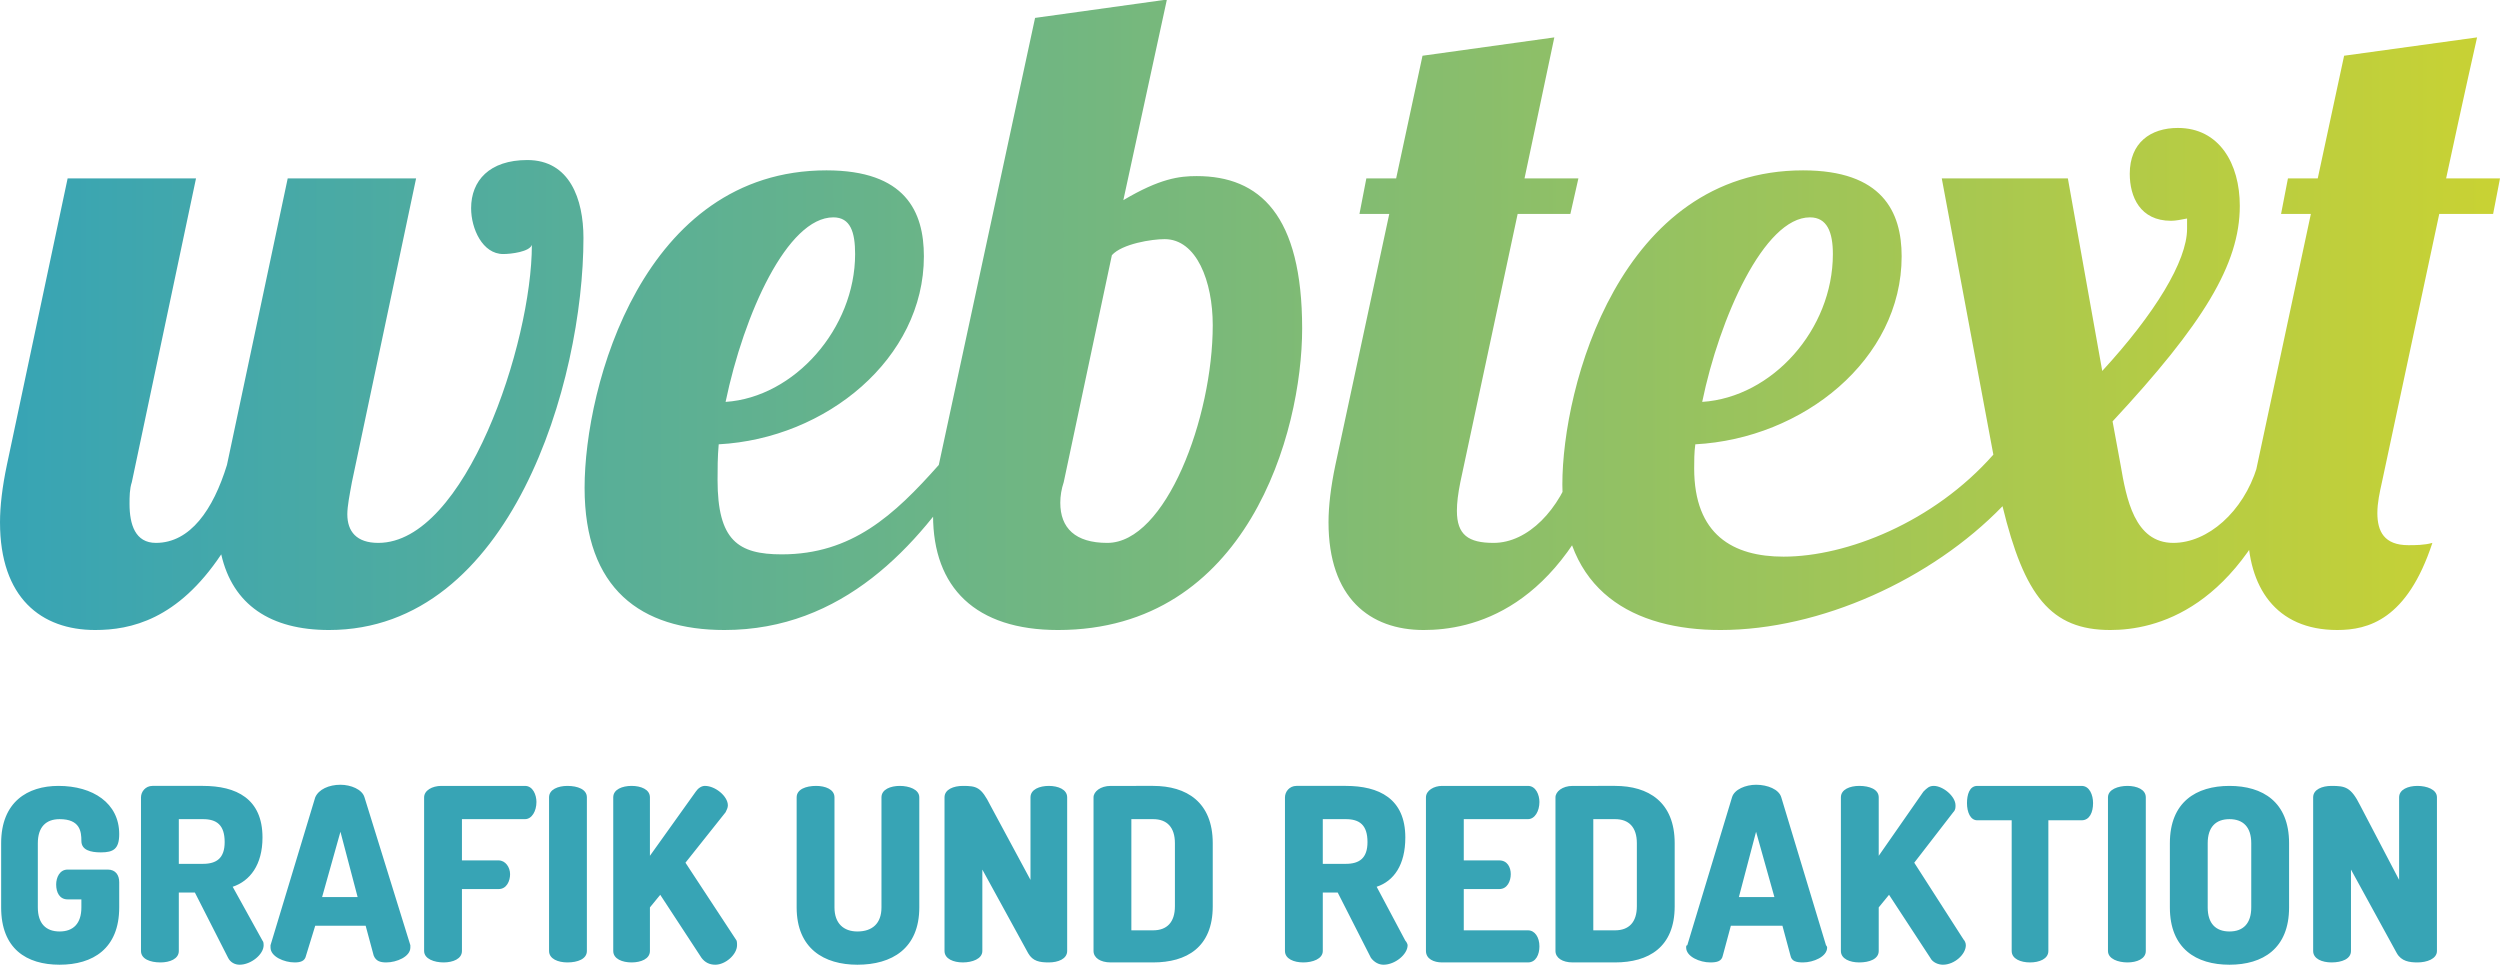
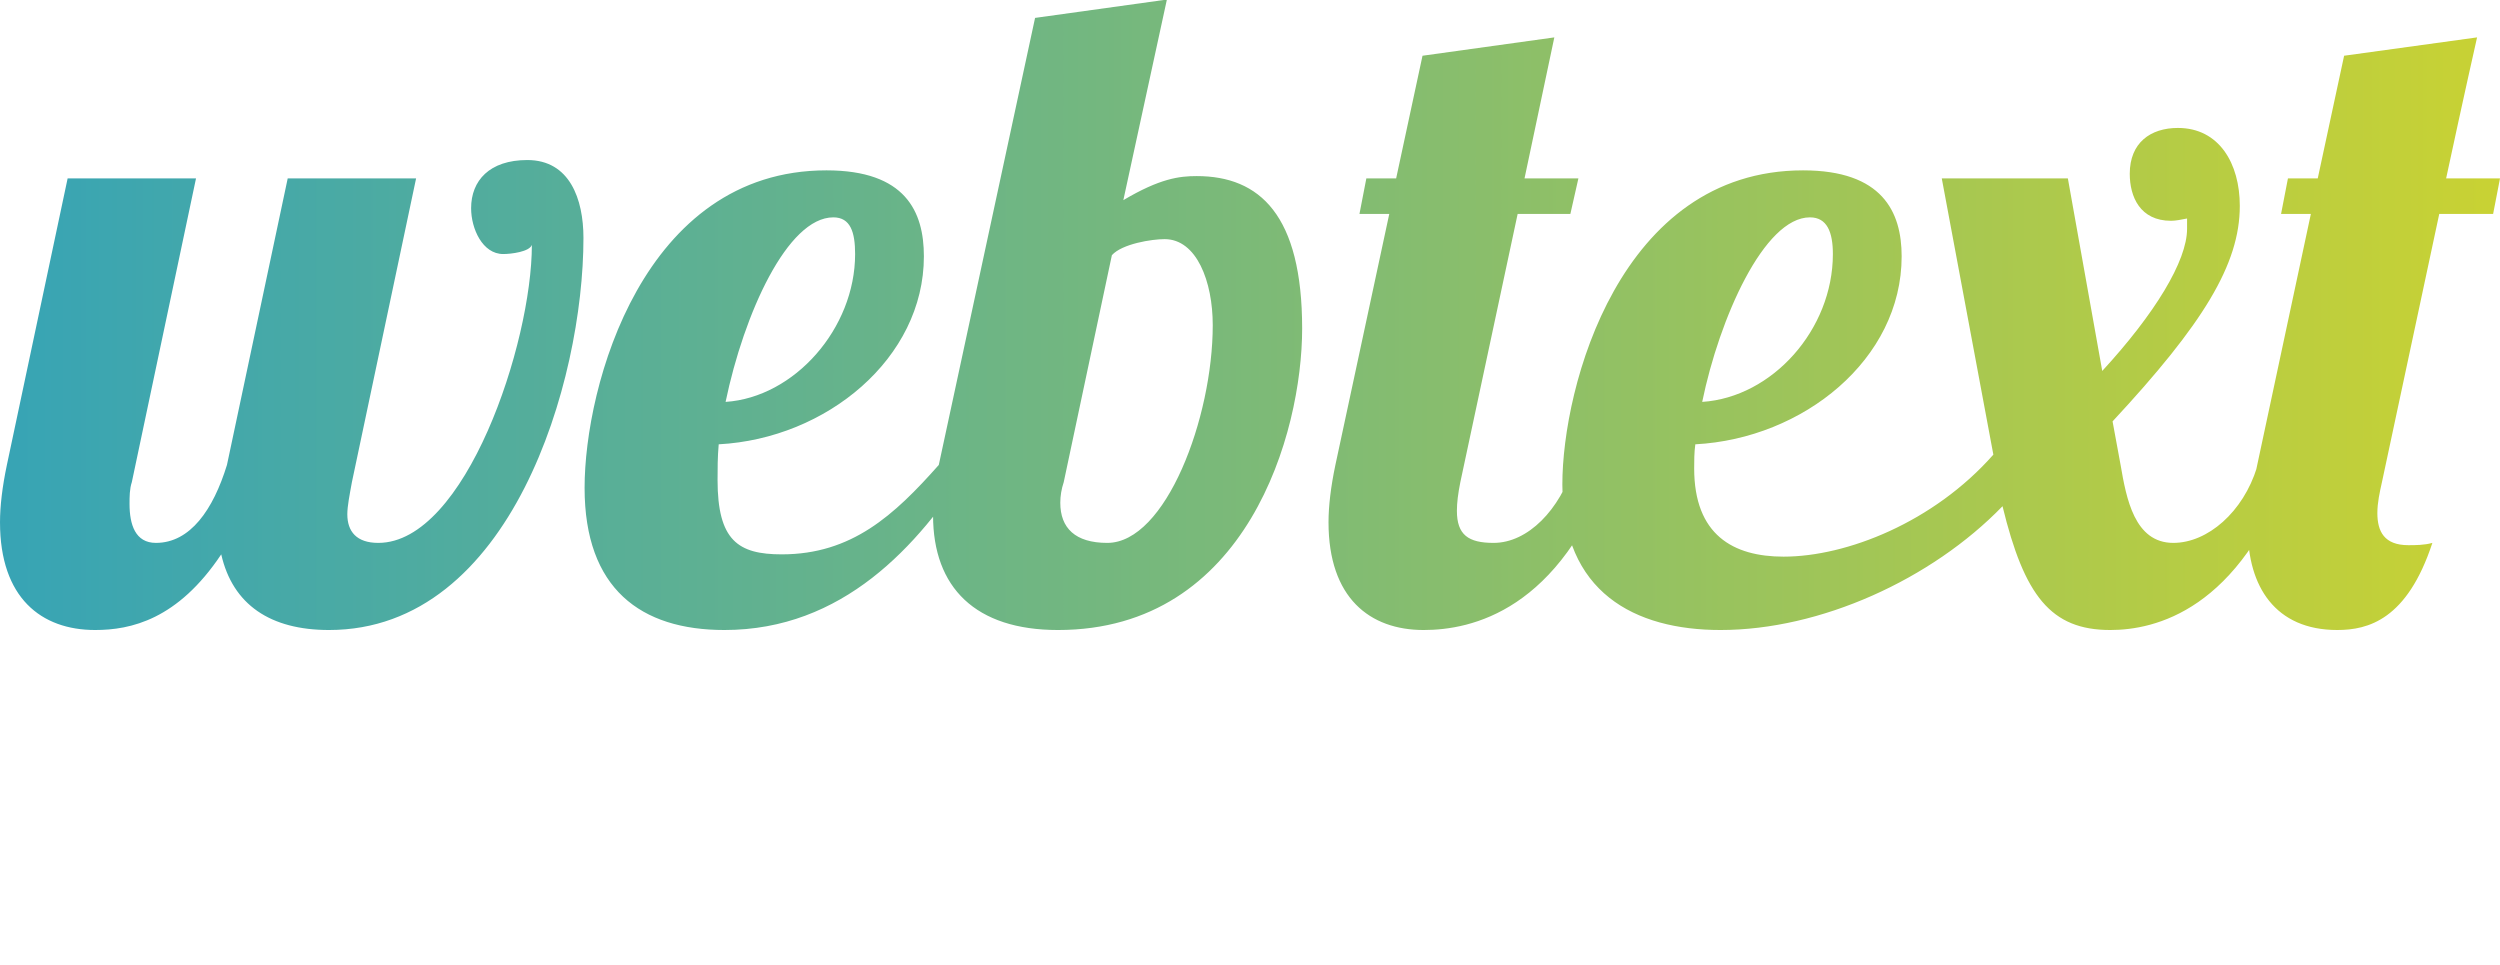
<svg xmlns="http://www.w3.org/2000/svg" xml:space="preserve" width="2181" height="842" viewBox="0 0 2181 841.76" clip-rule="evenodd" fill-rule="evenodd" image-rendering="optimizeQuality" shape-rendering="geometricPrecision" text-rendering="geometricPrecision">
  <defs>
    <linearGradient id="a" gradientUnits="userSpaceOnUse" x1="176.668" y1="659.097" x2="2357.85" y2="659.097">
      <stop offset="0" stop-color="#37a4b5" />
      <stop offset=".529" stop-color="#80bb74" />
      <stop offset="1" stop-color="#c9d233" />
    </linearGradient>
  </defs>
  <g fill-rule="nonzero">
    <path d="m236 540-53 250c-4 19-6 36-6 50 0 66 36 94 83 94 31 0 72-9 110-66 10 44 43 66 94 66 159 0 222-217 222-342 0-34-12-68-49-68-33 0-49 18-49 42 0 18 10 40 28 40 7 0 23-2 25-8 0 86-58 260-134 260-19 0-27-10-27-25 0-7 2-17 4-28l56-265H428l-53 250c-12 39-32 68-62 68-18 0-23-16-23-34 0-6 0-13 2-19l56-265zm567 263c0-9 0-20 1-31 94-5 179-75 179-164 0-39-16-75-85-75-160 0-211 188-211 277 0 88 49 124 122 124 103 0 169-73 214-144h-27c-39 44-76 78-137 78-38 0-56-12-56-65zm120-197c0 65-53 125-113 129 16-77 54-161 94-161 15 0 19 13 19 32zm73 184c-4 16-5 31-5 44 0 63 37 100 109 100 165 0 213-172 213-263 0-99-37-133-92-133-15 0-32 2-64 21l38-175-115 16zm239-122c0 81-41 190-92 190-28 0-41-13-41-35 0-6 1-12 3-18l42-198c9-10 35-14 46-14 28 0 42 37 42 75zm183-235-23 107h-26l-6 31h26l-47 219c-4 19-6 36-6 50 0 66 36 94 83 94 42 0 119-17 164-144h-33c-12 39-40 68-70 68-22 0-32-7-32-28 0-7 1-15 3-25l50-234h46l7-31h-47l26-123zm453 107 45 241c-52 59-128 89-183 89-44 0-78-19-78-77 0-6 0-14 1-21 94-5 180-74 180-164 0-39-17-75-86-75-160 0-210 189-210 274 0 94 63 127 138 127 87 0 184-44 246-108 19 78 42 108 94 108 39 0 113-17 158-144l-30 2c-12 39-43 66-73 66-34 0-41-39-46-68l-7-38c79-85 111-137 111-188 0-37-18-68-54-68-24 0-42 13-42 40 0 20 9 41 36 41 4 0 9-1 14-2v9c0 28-28 74-74 124l-30-168zm-95 66c0 66-53 125-114 129 15-73 54-161 94-161 15 0 20 13 20 32zm529-35h47l6-31h-47c15-70 27-123 27-123l-116 16-23 107h-26l-6 31h26l-50 234c-3 14-5 28-5 41 0 50 24 88 78 88 27 0 61-9 83-76-7 2-15 2-21 2-21 0-27-12-27-28 0-9 2-18 4-27z" fill="url(#a)" transform="translate(-177 -384.5)" />
-     <path d="M71 733.5c0 8 8 10 17 10 11 0 16-3 16-16 0-27-23-42-53-42-27 0-50 14-50 50v56c0 36 22 50 51 50s52-14 52-50v-22c0-6-3-11-10-11H59c-7 0-10 7-10 13 0 7 3 13 10 13h12v7c0 14-7 21-19 21s-19-7-19-21v-56c0-14 7-21 19-21 18 0 19 11 19 19zm1050 96c0 7 8 10 16 10s17-3 17-10v-51h13l29 57c3 4 7 6 11 6 10 0 21-9 21-17 0-1-1-3-2-4l-25-47c15-5 25-19 25-43 0-34-23-45-52-45h-43c-6 0-10 5-10 10zm53-115c12 0 19 5 19 20 0 14-7 19-19 19h-20v-39zm-1051 115c0 7 8 10 17 10 8 0 16-3 16-10v-51h14l29 57c2 4 6 6 10 6 10 0 21-9 21-17 0-1 0-3-1-4l-26-47c15-5 26-19 26-43 0-34-23-45-52-45h-44c-6 0-10 5-10 10zm54-115c12 0 19 5 19 20 0 14-7 19-19 19h-21v-39zm80 125c5 0 9-1 10-6l8-26h44l7 26c2 5 6 6 11 6 9 0 21-5 21-13v-2l-40-129c-2-7-12-11-21-11-10 0-19 4-22 11l-39 129v2c0 8 12 13 21 13zm24-57 16-57 15 57zm89 47c0 7 9 10 17 10s16-3 16-10v-54h32c7 0 10-7 10-13s-4-12-10-12h-32v-36h55c6 0 10-7 10-15 0-6-3-14-10-14h-73c-8 0-15 4-15 10zm109 0c0 7 8 10 16 10 9 0 17-3 17-10v-134c0-7-8-10-17-10-8 0-16 3-16 10zm56 0c0 7 8 10 16 10s16-3 16-10v-38l9-11 36 55c3 4 7 6 12 6 9 0 19-9 19-17 0-2 0-4-1-5l-44-67 35-44c1-2 2-4 2-6 0-8-11-17-20-17-3 0-6 2-8 5l-40 56v-51c0-7-8-10-16-10s-16 3-16 10zm234-38c0 14-8 21-21 21-12 0-20-7-20-21v-96c0-7-8-10-16-10-9 0-17 3-17 10v96c0 36 24 50 53 50 30 0 54-14 54-50v-96c0-7-9-10-17-10s-16 3-16 10zm146 48c8 0 16-3 16-10v-134c0-7-8-10-16-10s-16 3-16 10v72l-35-65c-8-16-12-17-24-17-8 0-16 3-16 10v134c0 7 8 10 16 10s17-3 17-10v-71l40 73c4 7 10 8 18 8zm54-154c-9 0-15 5-15 10v134c0 6 6 10 15 10h37c29 0 52-13 52-49v-55c0-36-23-50-52-50zm37 29c12 0 19 7 19 21v55c0 14-7 21-19 21h-19v-97zm271 0h56c6 0 10-7 10-15 0-6-3-14-10-14h-75c-7 0-14 4-14 10v134c0 7 7 10 14 10h75c7 0 10-7 10-14 0-8-4-14-10-14h-56v-36h31c7 0 10-7 10-13s-3-12-10-12h-31zm95-29c-9 0-15 5-15 10v134c0 6 6 10 15 10h37c29 0 52-13 52-49v-55c0-36-23-50-52-50zm37 29c12 0 19 7 19 21v55c0 14-7 21-19 21h-19v-97zm83 125c6 0 10-1 11-6l7-26h45l7 26c1 5 5 6 11 6 9 0 21-5 21-13 0-1-1-2-1-2l-39-129c-2-7-12-11-22-11-9 0-19 4-21 11l-39 129c-1 0-1 1-1 2 0 8 12 13 21 13zm25-57 15-57 16 57zm89 47c0 7 8 10 16 10 9 0 17-3 17-10v-38l9-11 36 55c2 4 7 6 11 6 10 0 20-9 20-17 0-2-1-4-2-5l-43-67 34-44c2-2 2-4 2-6 0-8-11-17-19-17-4 0-6 2-9 5l-39 56v-51c0-7-8-10-17-10-8 0-16 3-16 10zm119-144c-7 0-9 8-9 15 0 8 3 15 9 15h30v114c0 7 8 10 16 10s16-3 16-10v-114h29c7 0 10-7 10-15 0-7-3-15-10-15zm114 144c0 7 9 10 17 10s16-3 16-10v-134c0-7-8-10-16-10s-17 3-17 10zm106 12c29 0 52-14 52-50v-56c0-36-23-50-52-50s-52 14-52 50v56c0 36 23 50 52 50zm19-50c0 14-7 21-19 21s-19-7-19-21v-56c0-14 7-21 19-21s19 7 19 21zm145 48c8 0 17-3 17-10v-134c0-7-9-10-17-10s-16 3-16 10v72l-34-65c-8-16-13-17-25-17-8 0-16 3-16 10v134c0 7 8 10 16 10 9 0 17-3 17-10v-71l40 73c4 7 11 8 18 8z" fill="#37a4b5" />
  </g>
</svg>